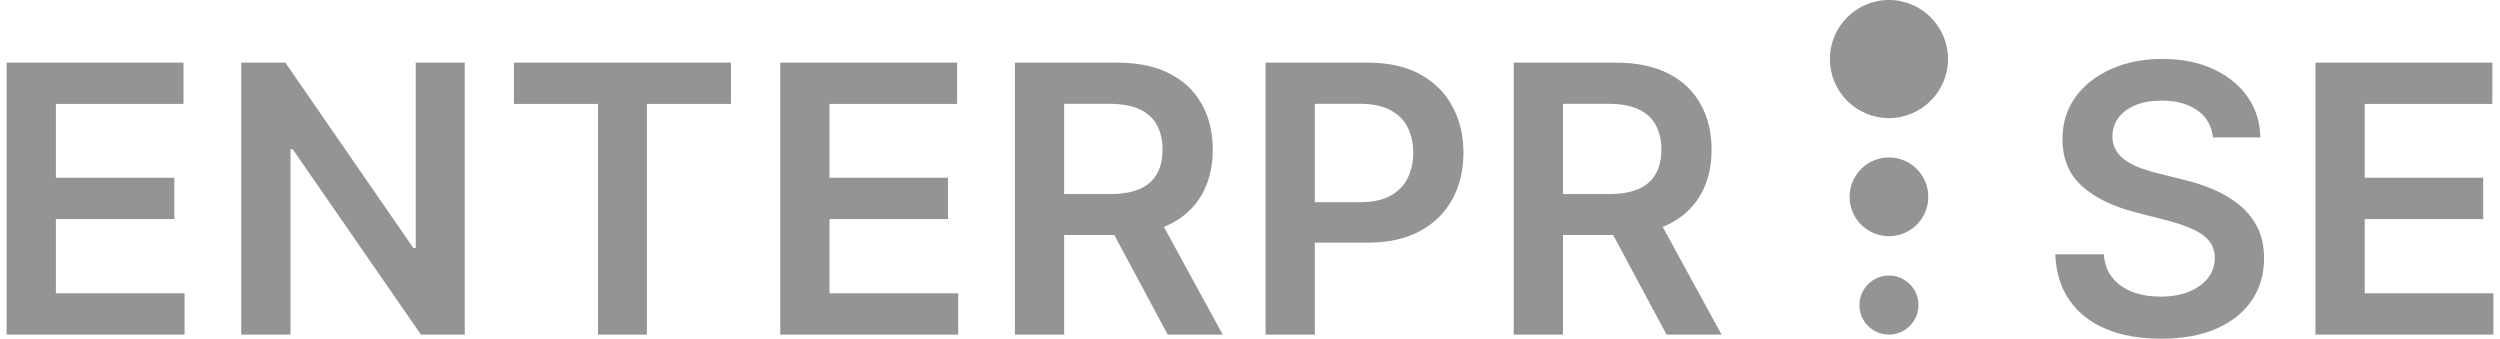
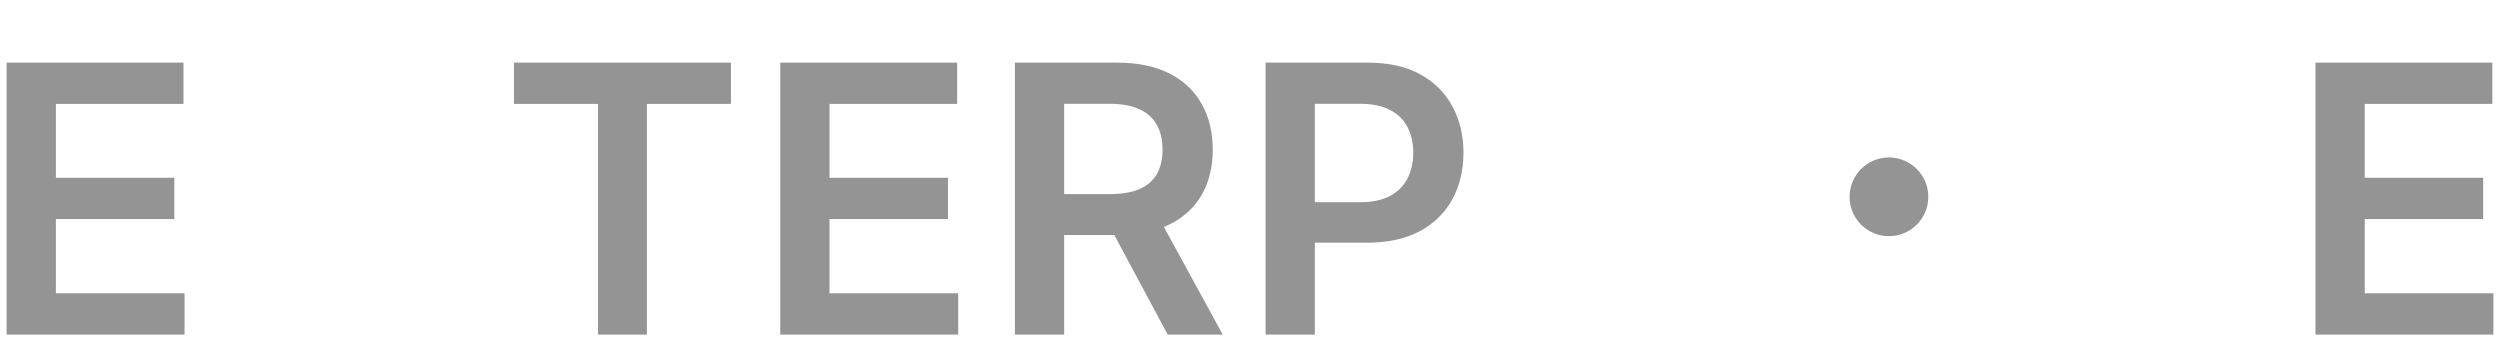
<svg xmlns="http://www.w3.org/2000/svg" width="155" height="21" viewBox="0 0 155 21" fill="none">
  <path d="M0.41 20.745V3.883H11.377V6.443H3.465V11.021H10.809V13.582H3.465V18.184H11.443V20.745H0.41Z" fill="#949494" />
-   <path d="M28.814 3.883V20.745H26.097L18.152 9.259H18.012V20.745H14.957V3.883H17.691L25.628 15.377H25.776V3.883H28.814Z" fill="#949494" />
  <path d="M31.865 6.443V3.883H45.319V6.443H40.107V20.745H37.077V6.443H31.865Z" fill="#949494" />
  <path d="M48.376 20.745V3.883H59.343V6.443H51.43V11.021H58.775V13.582H51.43V18.184H59.408V20.745H48.376Z" fill="#949494" />
  <path d="M62.923 20.745V3.883H69.246C70.541 3.883 71.628 4.108 72.506 4.558C73.39 5.008 74.057 5.639 74.507 6.452C74.963 7.258 75.191 8.2 75.191 9.276C75.191 10.357 74.96 11.296 74.499 12.091C74.043 12.882 73.371 13.494 72.482 13.928C71.593 14.356 70.5 14.57 69.205 14.57H64.701V12.034H68.793C69.551 12.034 70.171 11.93 70.654 11.721C71.137 11.507 71.494 11.197 71.724 10.791C71.96 10.379 72.078 9.874 72.078 9.276C72.078 8.677 71.96 8.167 71.724 7.744C71.488 7.316 71.129 6.992 70.646 6.773C70.163 6.548 69.54 6.435 68.777 6.435H65.977V20.745H62.923ZM71.634 13.104L75.808 20.745H72.399L68.299 13.104H71.634Z" fill="#949494" />
  <path d="M78.466 20.745V3.883H84.789C86.085 3.883 87.171 4.124 88.05 4.607C88.933 5.09 89.6 5.754 90.05 6.6C90.506 7.44 90.734 8.395 90.734 9.465C90.734 10.546 90.506 11.507 90.05 12.347C89.595 13.187 88.922 13.848 88.033 14.331C87.144 14.809 86.049 15.047 84.748 15.047H80.557V12.536H84.336C85.094 12.536 85.714 12.404 86.197 12.141C86.68 11.877 87.037 11.515 87.267 11.054C87.503 10.593 87.621 10.063 87.621 9.465C87.621 8.867 87.503 8.34 87.267 7.884C87.037 7.429 86.677 7.075 86.189 6.822C85.706 6.564 85.083 6.435 84.32 6.435H81.52V20.745H78.466Z" fill="#949494" />
-   <path d="M93.851 20.745V3.883H100.174C101.469 3.883 102.556 4.108 103.434 4.558C104.318 5.008 104.985 5.639 105.435 6.452C105.891 7.258 106.118 8.2 106.118 9.276C106.118 10.357 105.888 11.296 105.427 12.091C104.971 12.882 104.299 13.494 103.41 13.928C102.52 14.356 101.428 14.57 100.133 14.57H95.629V12.034H99.721C100.479 12.034 101.099 11.93 101.582 11.721C102.065 11.507 102.422 11.197 102.652 10.791C102.888 10.379 103.006 9.874 103.006 9.276C103.006 8.677 102.888 8.167 102.652 7.744C102.416 7.316 102.057 6.992 101.574 6.773C101.091 6.548 100.468 6.435 99.705 6.435H96.905V20.745H93.851ZM102.562 13.104L106.736 20.745H103.327L99.227 13.104H102.562Z" fill="#949494" />
-   <path d="M137.202 8.518C137.125 7.799 136.801 7.239 136.23 6.839C135.665 6.438 134.929 6.237 134.024 6.237C133.387 6.237 132.841 6.334 132.385 6.526C131.93 6.718 131.581 6.978 131.34 7.308C131.098 7.637 130.975 8.013 130.969 8.436C130.969 8.787 131.049 9.092 131.208 9.35C131.373 9.608 131.595 9.827 131.875 10.008C132.155 10.184 132.465 10.332 132.805 10.453C133.146 10.574 133.489 10.675 133.834 10.758L135.415 11.153C136.052 11.301 136.664 11.501 137.251 11.754C137.844 12.006 138.374 12.325 138.84 12.709C139.312 13.093 139.686 13.557 139.96 14.1C140.235 14.644 140.372 15.28 140.372 16.011C140.372 16.999 140.119 17.869 139.614 18.62C139.109 19.367 138.379 19.952 137.424 20.374C136.475 20.791 135.325 21 133.974 21C132.663 21 131.524 20.797 130.558 20.391C129.597 19.985 128.845 19.392 128.302 18.612C127.764 17.833 127.473 16.883 127.429 15.764H130.434C130.478 16.351 130.659 16.839 130.977 17.229C131.296 17.619 131.71 17.91 132.221 18.102C132.737 18.294 133.313 18.39 133.95 18.39C134.614 18.39 135.196 18.291 135.695 18.094C136.2 17.89 136.595 17.611 136.881 17.254C137.166 16.892 137.312 16.469 137.317 15.986C137.312 15.547 137.183 15.184 136.93 14.899C136.678 14.608 136.324 14.367 135.868 14.175C135.418 13.977 134.891 13.801 134.287 13.648L132.369 13.154C130.98 12.797 129.882 12.256 129.076 11.532C128.274 10.802 127.873 9.833 127.873 8.625C127.873 7.632 128.142 6.762 128.68 6.015C129.224 5.269 129.962 4.69 130.895 4.278C131.828 3.861 132.885 3.652 134.065 3.652C135.262 3.652 136.31 3.861 137.21 4.278C138.116 4.69 138.827 5.263 139.343 5.999C139.859 6.729 140.125 7.569 140.141 8.518H137.202Z" fill="#949494" />
  <path d="M143.559 20.745V3.883H154.526V6.443H146.613V11.021H153.957V13.582H146.613V18.184H154.591V20.745H143.559Z" fill="#949494" />
-   <path d="M120.775 3.661C120.775 5.683 119.136 7.322 117.114 7.322C115.092 7.322 113.453 5.683 113.453 3.661C113.453 1.639 115.092 0 117.114 0C119.136 0 120.775 1.639 120.775 3.661Z" fill="#949494" />
-   <path d="M119.555 12.203C119.555 13.551 118.462 14.643 117.114 14.643C115.766 14.643 114.674 13.551 114.674 12.203C114.674 10.855 115.766 9.762 117.114 9.762C118.462 9.762 119.555 10.855 119.555 12.203Z" fill="#949494" />
-   <path d="M118.945 18.914C118.945 19.925 118.125 20.745 117.114 20.745C116.103 20.745 115.284 19.925 115.284 18.914C115.284 17.903 116.103 17.084 117.114 17.084C118.125 17.084 118.945 17.903 118.945 18.914Z" fill="#949494" />
+   <path d="M119.555 12.203C119.555 13.551 118.462 14.643 117.114 14.643C115.766 14.643 114.674 13.551 114.674 12.203C114.674 10.855 115.766 9.762 117.114 9.762C118.462 9.762 119.555 10.855 119.555 12.203" fill="#949494" />
</svg>